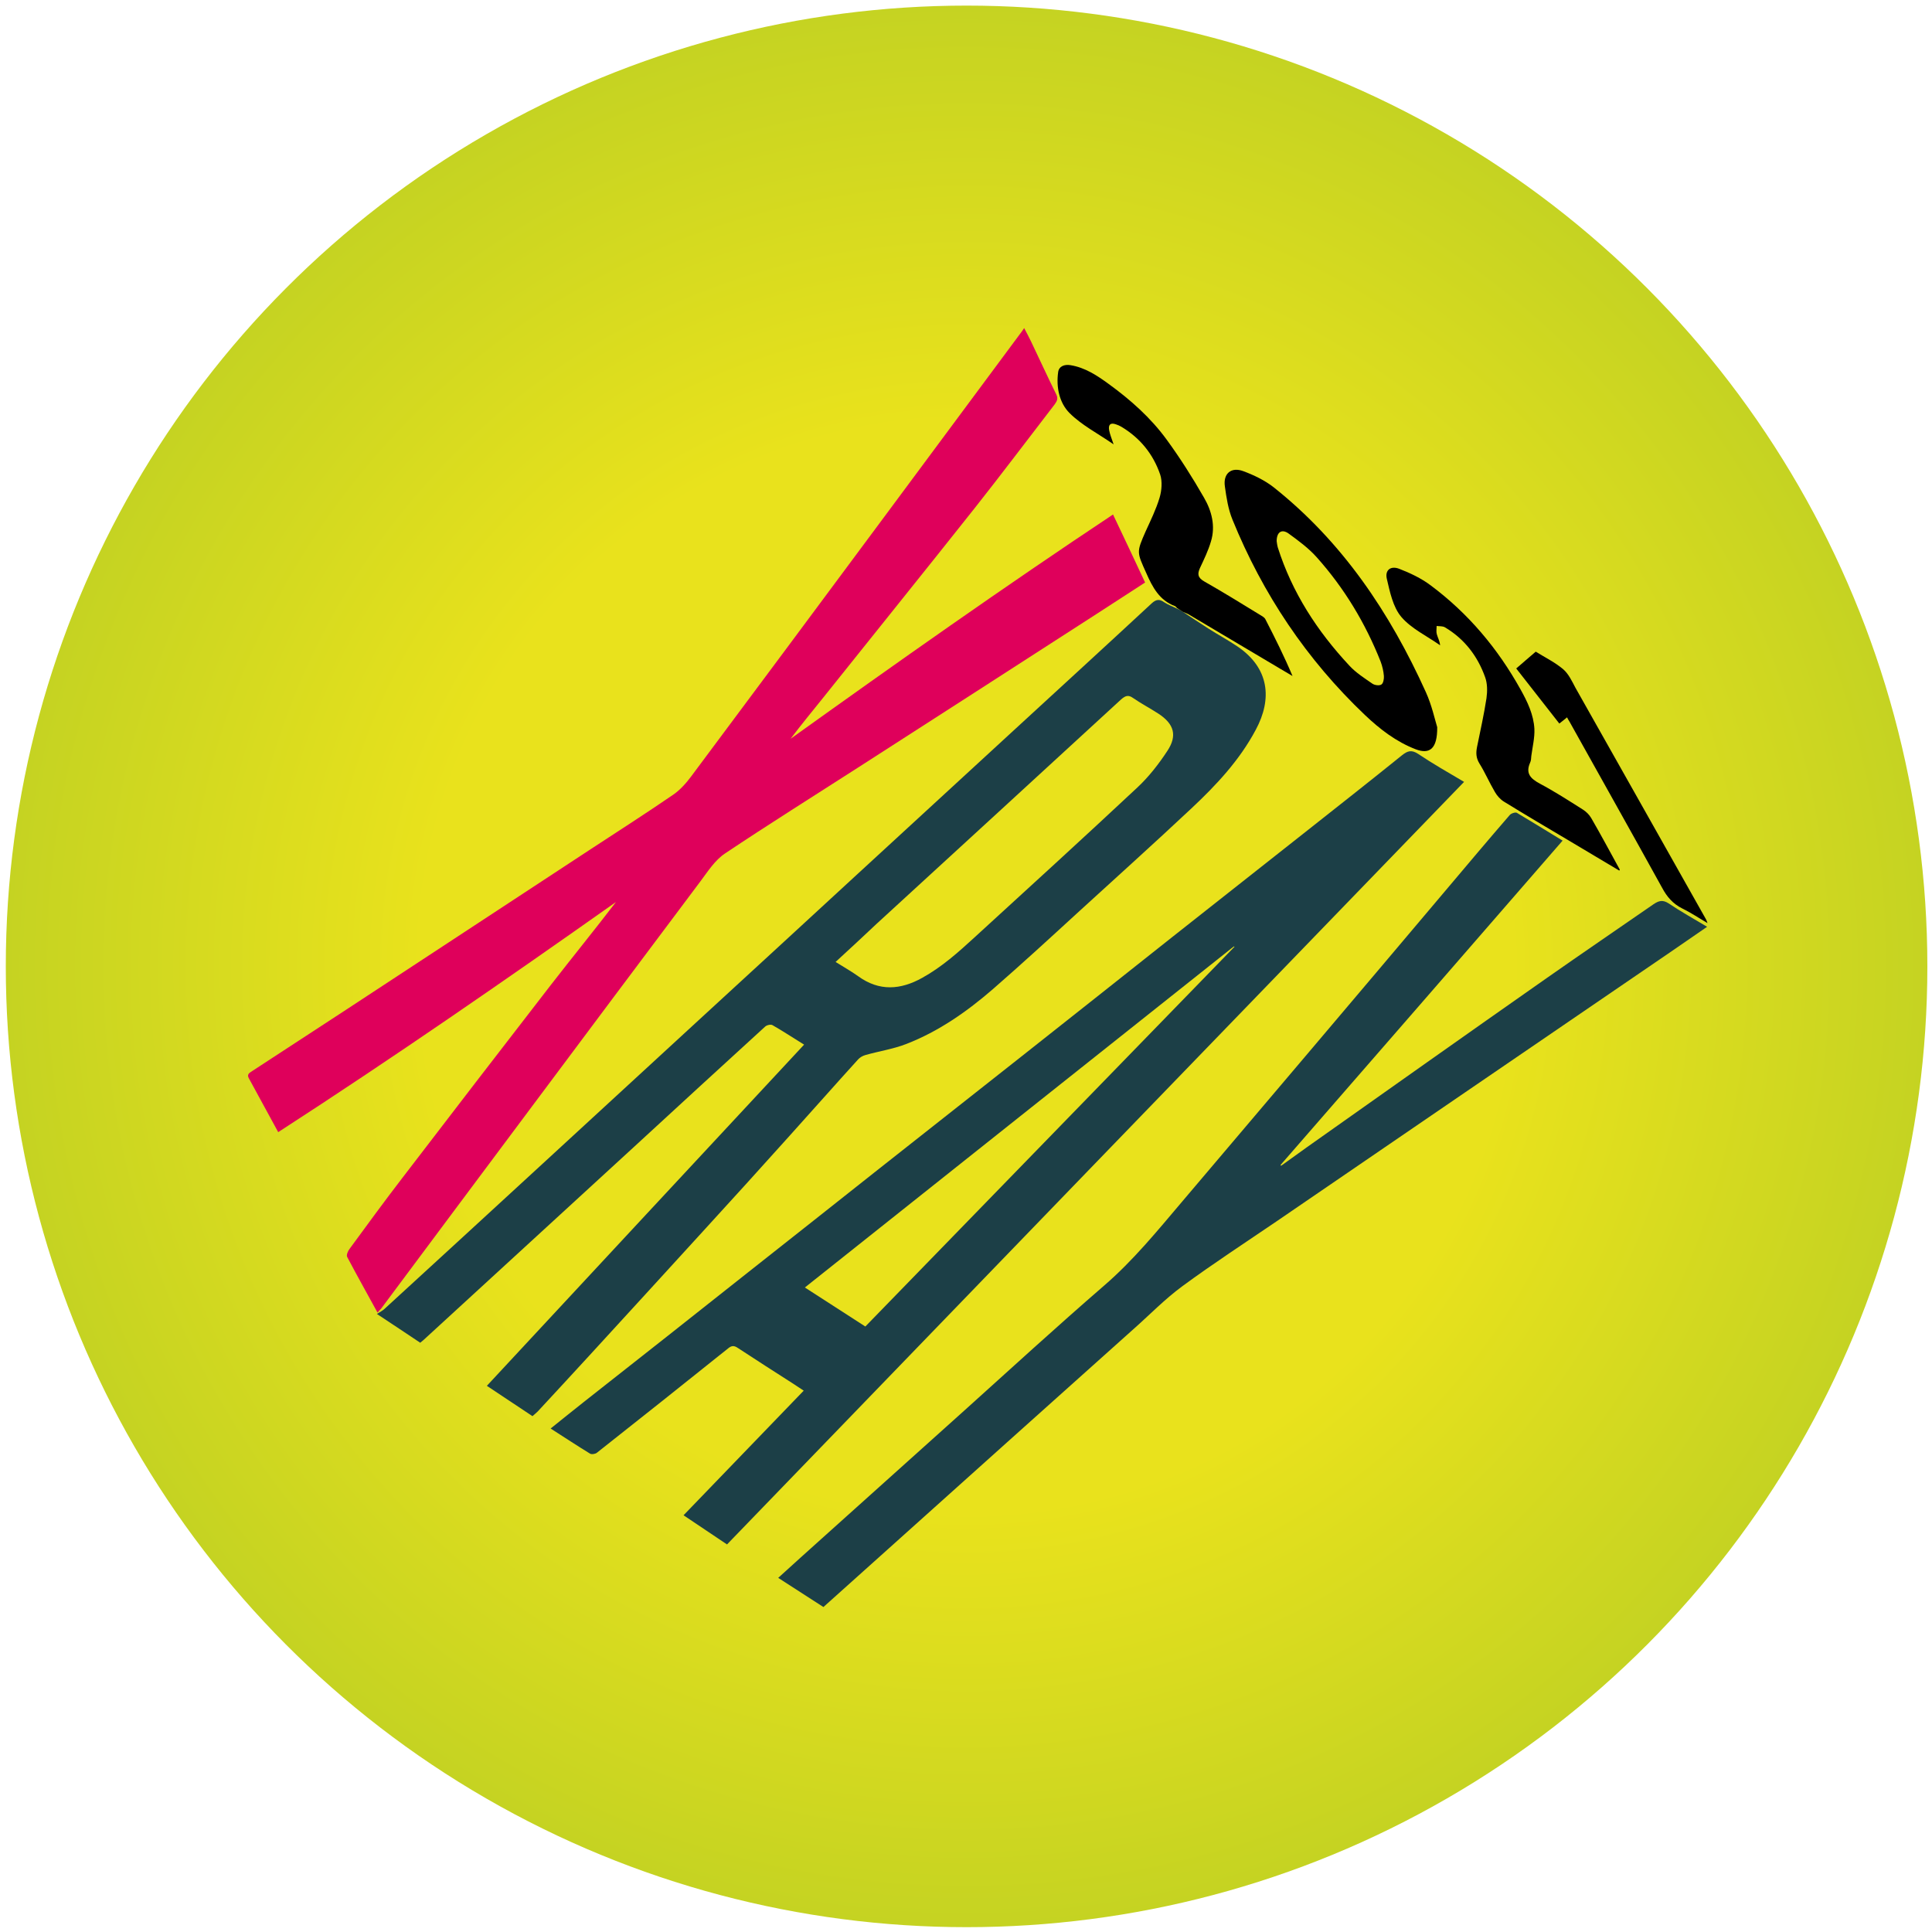
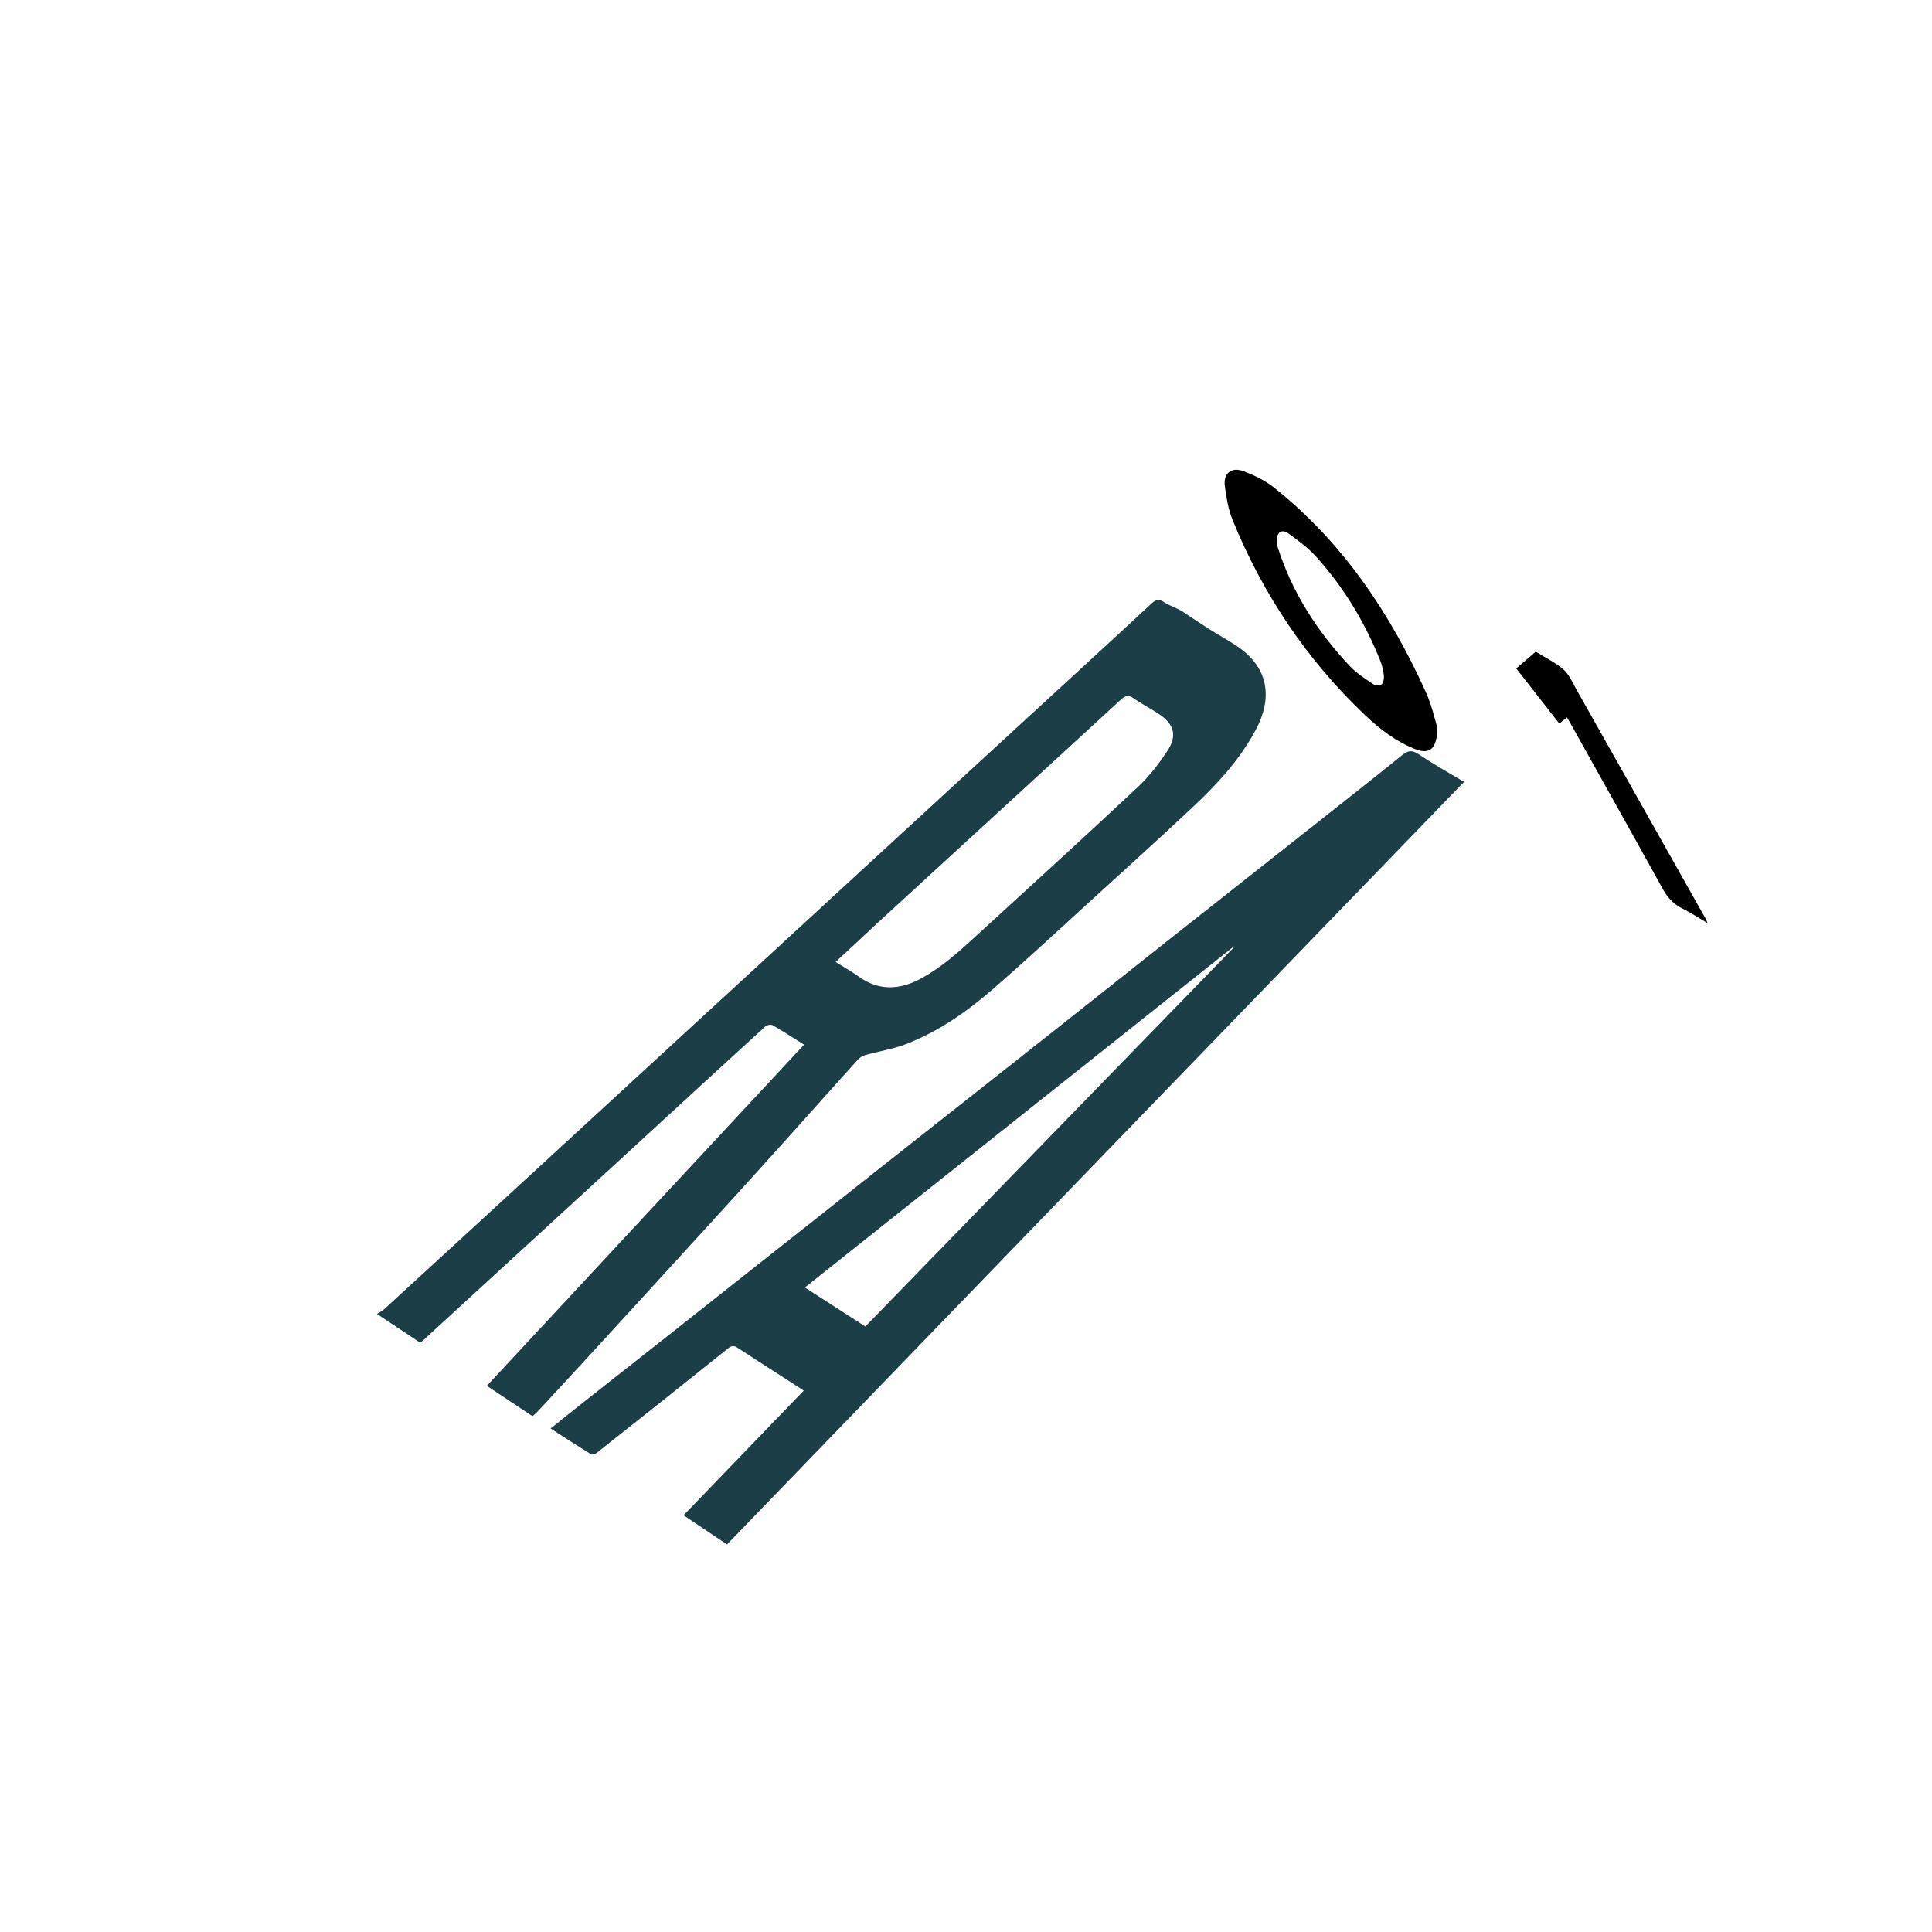
<svg xmlns="http://www.w3.org/2000/svg" version="1.1" id="Шар_1" x="0px" y="0px" viewBox="0 0 1000 1000" style="enable-background:new 0 0 1000 1000;" xml:space="preserve">
  <style type="text/css"> .st0{fill:url(#SVGID_1_);} .st1{fill:#DF005B;} .st2{fill:#1C3F47;} </style>
  <radialGradient id="SVGID_1_" cx="500.251" cy="500.249" r="497.25" gradientUnits="userSpaceOnUse">
    <stop offset="0.567" style="stop-color:#E9E21C" />
    <stop offset="1" style="stop-color:#C5D322" />
  </radialGradient>
-   <circle class="st0" cx="500.3" cy="500.2" r="497.3" />
  <g>
    <g>
-       <path class="st1" d="M195.4,679.4c-5.4-9.9-10.7-19.3-15.7-28.8c-0.5-0.9,0.3-2.9,1.1-4c9.1-12.4,18.2-24.9,27.6-37.1 c25.5-33.3,51.1-66.6,76.8-99.8c11.1-14.3,22.5-28.3,33.6-42.8c-57.5,40.6-115.3,80.6-174.8,119.1c-5.2-9.5-10.1-18.6-15.1-27.7 c-1.3-2.2,0.1-2.9,1.6-3.9c16.2-10.6,32.5-21.2,48.7-31.8c42.3-27.8,84.6-55.5,126.9-83.3c14.2-9.3,28.4-18.4,42.4-28 c3.6-2.5,6.7-6,9.3-9.5c32.8-43.9,65.5-88,98.2-132c24.3-32.7,48.5-65.4,72.8-98.1c0.3-0.4,0.6-0.8,1.3-1.9 c1.4,2.7,2.5,4.7,3.5,6.8c4.4,9.2,8.6,18.4,13.1,27.5c1.1,2.2,0.4,3.5-0.8,5.2c-13.8,17.9-27.4,36-41.4,53.7 c-26,32.8-52.3,65.4-78.4,98.1c-5.7,7.1-11.4,14-16.9,21.3c55-39.4,110.3-78.5,166.9-116.1c5.7,12,11.1,23.4,16.6,35.2 c-8.6,5.6-16.9,11-25.3,16.4c-41.1,26.5-82.2,53-123.3,79.4c-23,14.8-46.2,29.3-68.9,44.5c-5.1,3.4-8.8,9.2-12.6,14.3 c-29.6,39.4-59.1,78.9-88.6,118.4c-25.6,34.2-51.1,68.5-76.7,102.8C196.8,677.9,196.3,678.3,195.4,679.4z" />
-     </g>
+       </g>
    <g>
      <path class="st2" d="M612.3,316.7c4.4,2.9,8.7,5.8,13.1,8.6c5,3.2,10.2,6,15.1,9.3c16.5,11.2,18.1,27.1,9.5,43.1 c-8.4,15.8-20.4,28.6-33.3,40.7c-19.4,18.2-39.2,36-58.9,54c-14.5,13.3-29,26.6-43.8,39.5c-13.5,11.7-28.2,22-45,28.5 c-6.7,2.6-14.1,3.7-21.1,5.7c-1.4,0.4-2.8,1.2-3.7,2.2c-12,13.2-23.8,26.6-35.8,39.9c-14.8,16.5-29.7,32.9-44.7,49.3 c-19.6,21.5-39.3,43-59,64.5c-8.8,9.6-17.6,19.1-26.4,28.6c-0.8,0.8-1.7,1.5-2.7,2.4c-7.9-5.3-15.7-10.4-23.6-15.7 c54.7-58.9,109.4-117.7,164.2-176.6c-6-3.7-11.1-7.1-16.4-10.1c-0.9-0.5-3,0-3.8,0.8c-22.6,20.6-45.2,41.4-67.7,62.1 c-35.9,33-71.9,65.9-107.8,98.9c-0.9,0.9-1.9,1.7-3,2.6c-7.2-4.8-14.2-9.5-22.4-14.9c1.6-1,2.9-1.7,3.9-2.6 c27.3-25,54.6-50.1,81.9-75.2c27.1-24.9,54.1-49.8,81.2-74.7c27.1-24.9,54.2-49.8,81.2-74.7c27.4-25.2,54.7-50.3,82.1-75.5 c23.6-21.7,47.2-43.3,70.7-65.1c2.4-2.2,4.1-2.3,6.6-0.5c2,1.3,4.3,2.1,6.5,3.2C610.2,315.4,611.3,316,612.3,316.7z M432.5,497.9 c4.1,2.6,8.1,4.8,11.7,7.4c10.9,7.9,21.9,7.1,33.2,0.8c10.1-5.6,18.6-13.2,27-20.9c28.2-25.8,56.4-51.5,84.3-77.6 c5.9-5.5,11.1-12.2,15.5-18.9c5.3-8,3.5-14-4.6-19.3c-4.3-2.8-8.9-5.2-13.1-8.1c-2.5-1.8-4-1.2-6.2,0.7 c-42.1,38.7-84.3,77.4-126.5,116.1C446.8,484.7,439.8,491.2,432.5,497.9z" />
-       <path class="st2" d="M353.8,784.3c20.8-21.6,41.3-42.8,62.2-64.5c-2-1.3-3.8-2.5-5.6-3.7c-9.5-6.1-19.1-12.2-28.5-18.4 c-1.9-1.3-3.2-1.3-5,0.2c-22.6,18.1-45.2,36.1-67.9,54c-0.8,0.7-2.8,1-3.6,0.5c-6.7-4.1-13.2-8.4-20.4-13 c5.9-4.7,11.4-9.2,17-13.6c14.4-11.4,28.9-22.7,43.3-34.1c14.2-11.2,28.4-22.5,42.6-33.7c22-17.4,44-34.7,65.9-52.1 c24.9-19.7,49.9-39.3,74.8-59c26.1-20.6,52.2-41.3,78.3-62c22.9-18.1,45.8-36.1,68.7-54.2c16.7-13.2,33.5-26.4,50.1-39.8 c2.9-2.3,4.9-2.9,8.3-0.7c7.6,5.1,15.5,9.6,23.8,14.5C630.5,536.3,503.4,667.8,376.3,799.4C368.7,794.3,361.4,789.4,353.8,784.3z M639,490c-0.1,0-0.3-0.1-0.4-0.1c-73.9,58.7-147.8,117.5-222,176.5c10.6,6.8,20.8,13.4,31.3,20.2 C511.8,620.9,575.4,555.4,639,490z" />
-       <path class="st2" d="M808.8,435.1c-48.8,56.2-97.4,112.1-146,167.9c0.1,0.1,0.2,0.3,0.3,0.4c4.5-3.2,9-6.5,13.5-9.7 c41.3-29.2,82.5-58.4,123.9-87.4c18.4-12.9,36.9-25.5,55.4-38.3c2.7-1.8,4.7-2.4,7.8-0.4c6.2,4.2,12.9,7.9,19.9,12.1 c-6.7,4.6-13,9-19.3,13.3c-35.3,24.1-70.5,48.2-105.8,72.3c-32.6,22.3-65.2,44.6-97.8,66.9c-16.3,11.1-32.9,21.9-48.8,33.6 c-9.1,6.7-17,14.9-25.5,22.4c-21.4,19.1-42.7,38.3-64.1,57.4c-21.1,18.9-42.1,37.8-63.2,56.7c-10.9,9.8-21.8,19.5-32.9,29.5 c-7.7-5-15.4-9.9-23.4-15.1c7.7-7,15.1-13.7,22.6-20.4c24.5-22,49-44,73.5-66c24.1-21.7,48-43.6,72.5-64.8 c15.2-13.1,27.7-28.5,40.6-43.7c21.6-25.4,43.1-50.9,64.7-76.3c24-28.3,47.9-56.6,71.8-84.9c10.9-12.9,21.8-25.9,32.9-38.7 c0.7-0.9,2.9-1.6,3.7-1.2C792.8,425.3,800.6,430.1,808.8,435.1z" />
+       <path class="st2" d="M353.8,784.3c20.8-21.6,41.3-42.8,62.2-64.5c-2-1.3-3.8-2.5-5.6-3.7c-9.5-6.1-19.1-12.2-28.5-18.4 c-1.9-1.3-3.2-1.3-5,0.2c-22.6,18.1-45.2,36.1-67.9,54c-0.8,0.7-2.8,1-3.6,0.5c-6.7-4.1-13.2-8.4-20.4-13 c5.9-4.7,11.4-9.2,17-13.6c14.4-11.4,28.9-22.7,43.3-34.1c14.2-11.2,28.4-22.5,42.6-33.7c22-17.4,44-34.7,65.9-52.1 c24.9-19.7,49.9-39.3,74.8-59c26.1-20.6,52.2-41.3,78.3-62c22.9-18.1,45.8-36.1,68.7-54.2c16.7-13.2,33.5-26.4,50.1-39.8 c2.9-2.3,4.9-2.9,8.3-0.7c7.6,5.1,15.5,9.6,23.8,14.5C630.5,536.3,503.4,667.8,376.3,799.4C368.7,794.3,361.4,789.4,353.8,784.3z M639,490c-0.1,0-0.3-0.1-0.4-0.1c-73.9,58.7-147.8,117.5-222,176.5c10.6,6.8,20.8,13.4,31.3,20.2 z" />
    </g>
    <g>
      <path d="M743.9,376.4c0.1,11.2-3.9,14.2-11.2,11.4c-10.1-3.9-18.5-10.4-26.2-17.7c-30.2-28.7-52.9-62.6-68.6-101.2 c-2.2-5.4-3.1-11.3-3.9-17.1c-1-6.7,3.3-10.3,9.6-7.9c5.4,2,11,4.7,15.5,8.2c35.7,28.3,60.3,65,78.9,106.1 C741.1,365,742.7,372.5,743.9,376.4z M660.8,280.1c0.1,0.5,0.2,1.9,0.6,3.3c7.4,23.3,20.4,43.3,37,61.1c3.4,3.7,7.8,6.5,12,9.4 c1.2,0.8,3.6,1.1,4.6,0.4c1-0.6,1.4-2.9,1.3-4.4c-0.2-2.5-0.8-5.1-1.7-7.5c-7.9-19.9-18.8-38-33.1-54c-4.2-4.7-9.5-8.6-14.6-12.3 C663.5,273.7,660.8,275.3,660.8,280.1z" />
-       <path d="M612.3,316.7c-1-0.7-2.1-1.3-3.1-2c-0.4-0.4-0.7-0.9-1.1-1c-8-3-11.6-9.8-14.8-17.1c-4.9-10.9-5.1-10.7-0.3-21.6 c2.6-5.7,5.4-11.4,7.2-17.4c1.1-3.7,1.5-8.4,0.3-12c-3.6-10.5-10.3-18.8-19.9-24.6c-1-0.6-2.1-1.1-3.1-1.4c-2.9-1-3.9,0.4-3.4,3.1 c0.4,2.2,1.3,4.3,2.3,7.3c-8.2-5.7-16.5-9.9-22.8-16.2c-5.3-5.3-7-13.4-5.9-21.2c0.4-3,3.2-4.1,6.3-3.6c7.6,1.2,13.9,5.4,19.8,9.7 c11.3,8.2,21.8,17.5,30.1,28.9c7,9.6,13.4,19.7,19.3,30c4,6.9,6,14.7,3.6,22.6c-1.4,4.8-3.6,9.3-5.7,13.8c-1.4,3.1-1.2,5,2.3,7 c9.7,5.5,19.2,11.4,28.7,17.2c1.1,0.7,2.4,1.3,2.9,2.4c4.9,9.5,9.7,19.1,14,29.3c-2-1.2-4.1-2.4-6.1-3.6 c-15.7-9.3-31.3-18.6-47-27.9C614.9,317.7,613.6,317.3,612.3,316.7z" />
-       <path d="M838.1,450.6c-8.3-5-16.7-9.9-25-14.9c-11.6-6.9-23.2-13.7-34.7-20.8c-1.8-1.1-3.5-3-4.6-4.9c-2.9-4.9-5.1-10.1-8.1-14.9 c-1.7-2.8-1.8-5.4-1.2-8.4c1.7-8.4,3.6-16.8,4.9-25.3c0.5-3.6,0.5-7.6-0.7-10.9c-3.9-10.9-10.7-19.8-20.8-25.8 c-1.2-0.7-2.8-0.5-4.3-0.7c0,1.5-0.3,3,0.1,4.3c0.5,1.8,1.5,3.5,1.7,5.7c-6.8-4.8-14.9-8.6-20.1-14.7c-4.3-5.1-5.9-12.9-7.5-19.8 c-1-4.4,2-6.8,6.4-5.1c5.7,2.2,11.4,4.9,16.2,8.5c19.5,14.5,34.8,32.7,46.6,53.9c3.6,6.4,6.8,13.1,7.2,20.5c0.2,4.6-1,9.4-1.6,14 c-0.1,1.1-0.1,2.4-0.6,3.4c-2.5,5.6,0.2,8.3,5,10.9c7.7,4.1,15,8.8,22.4,13.5c1.6,1,3.2,2.6,4.2,4.3c5.1,8.8,9.9,17.8,14.8,26.7 C838.4,450.3,838.3,450.5,838.1,450.6z" />
      <path d="M794.9,337.3c5,3.1,10.1,5.6,14.2,9.1c2.8,2.4,4.5,6.1,6.3,9.5c22.6,40,45.1,80,67.6,119.9c0.2,0.3,0.3,0.7,0.8,2 c-4.9-2.9-8.8-5.5-13.1-7.6c-4.8-2.4-7.9-6-10.4-10.7c-15.9-28.8-32-57.4-48-86.1c-0.4-0.6-0.8-1.3-1.2-2.1 c-1.4,1.1-2.5,2.1-4,3.2c-7.3-9.4-14.7-18.7-22.3-28.5C788.1,343.2,791.3,340.3,794.9,337.3z" />
    </g>
  </g>
</svg>